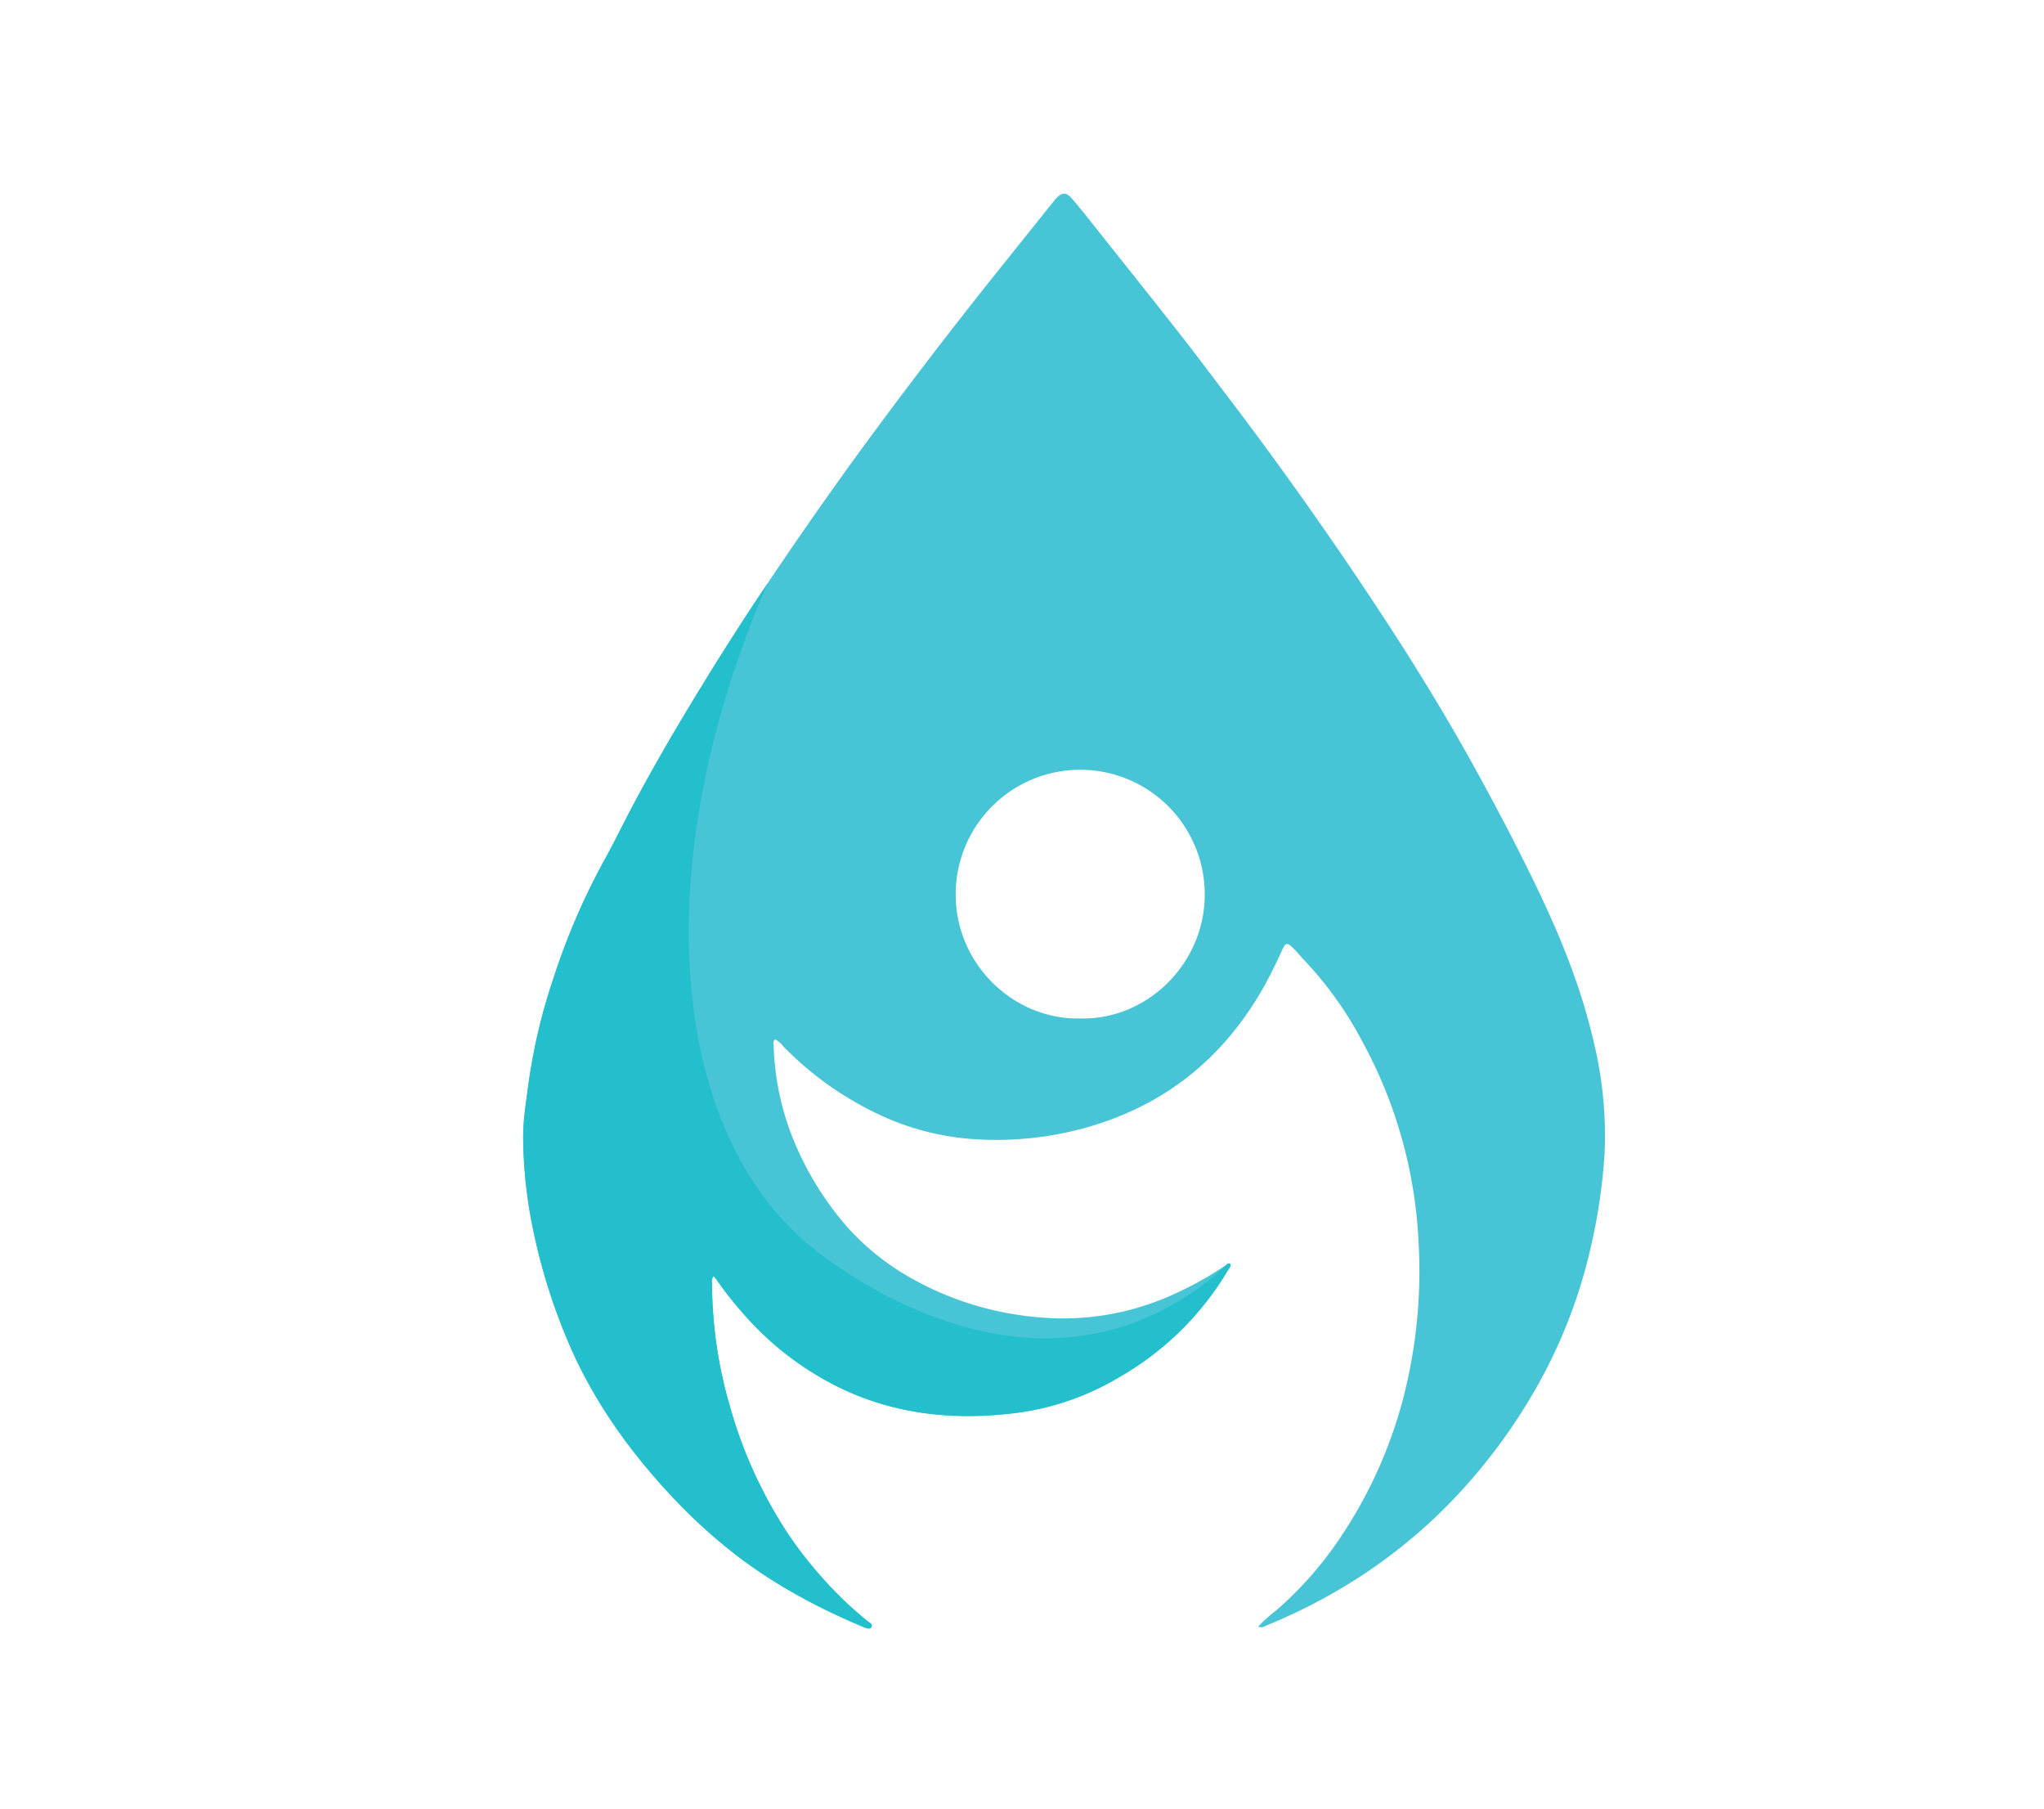
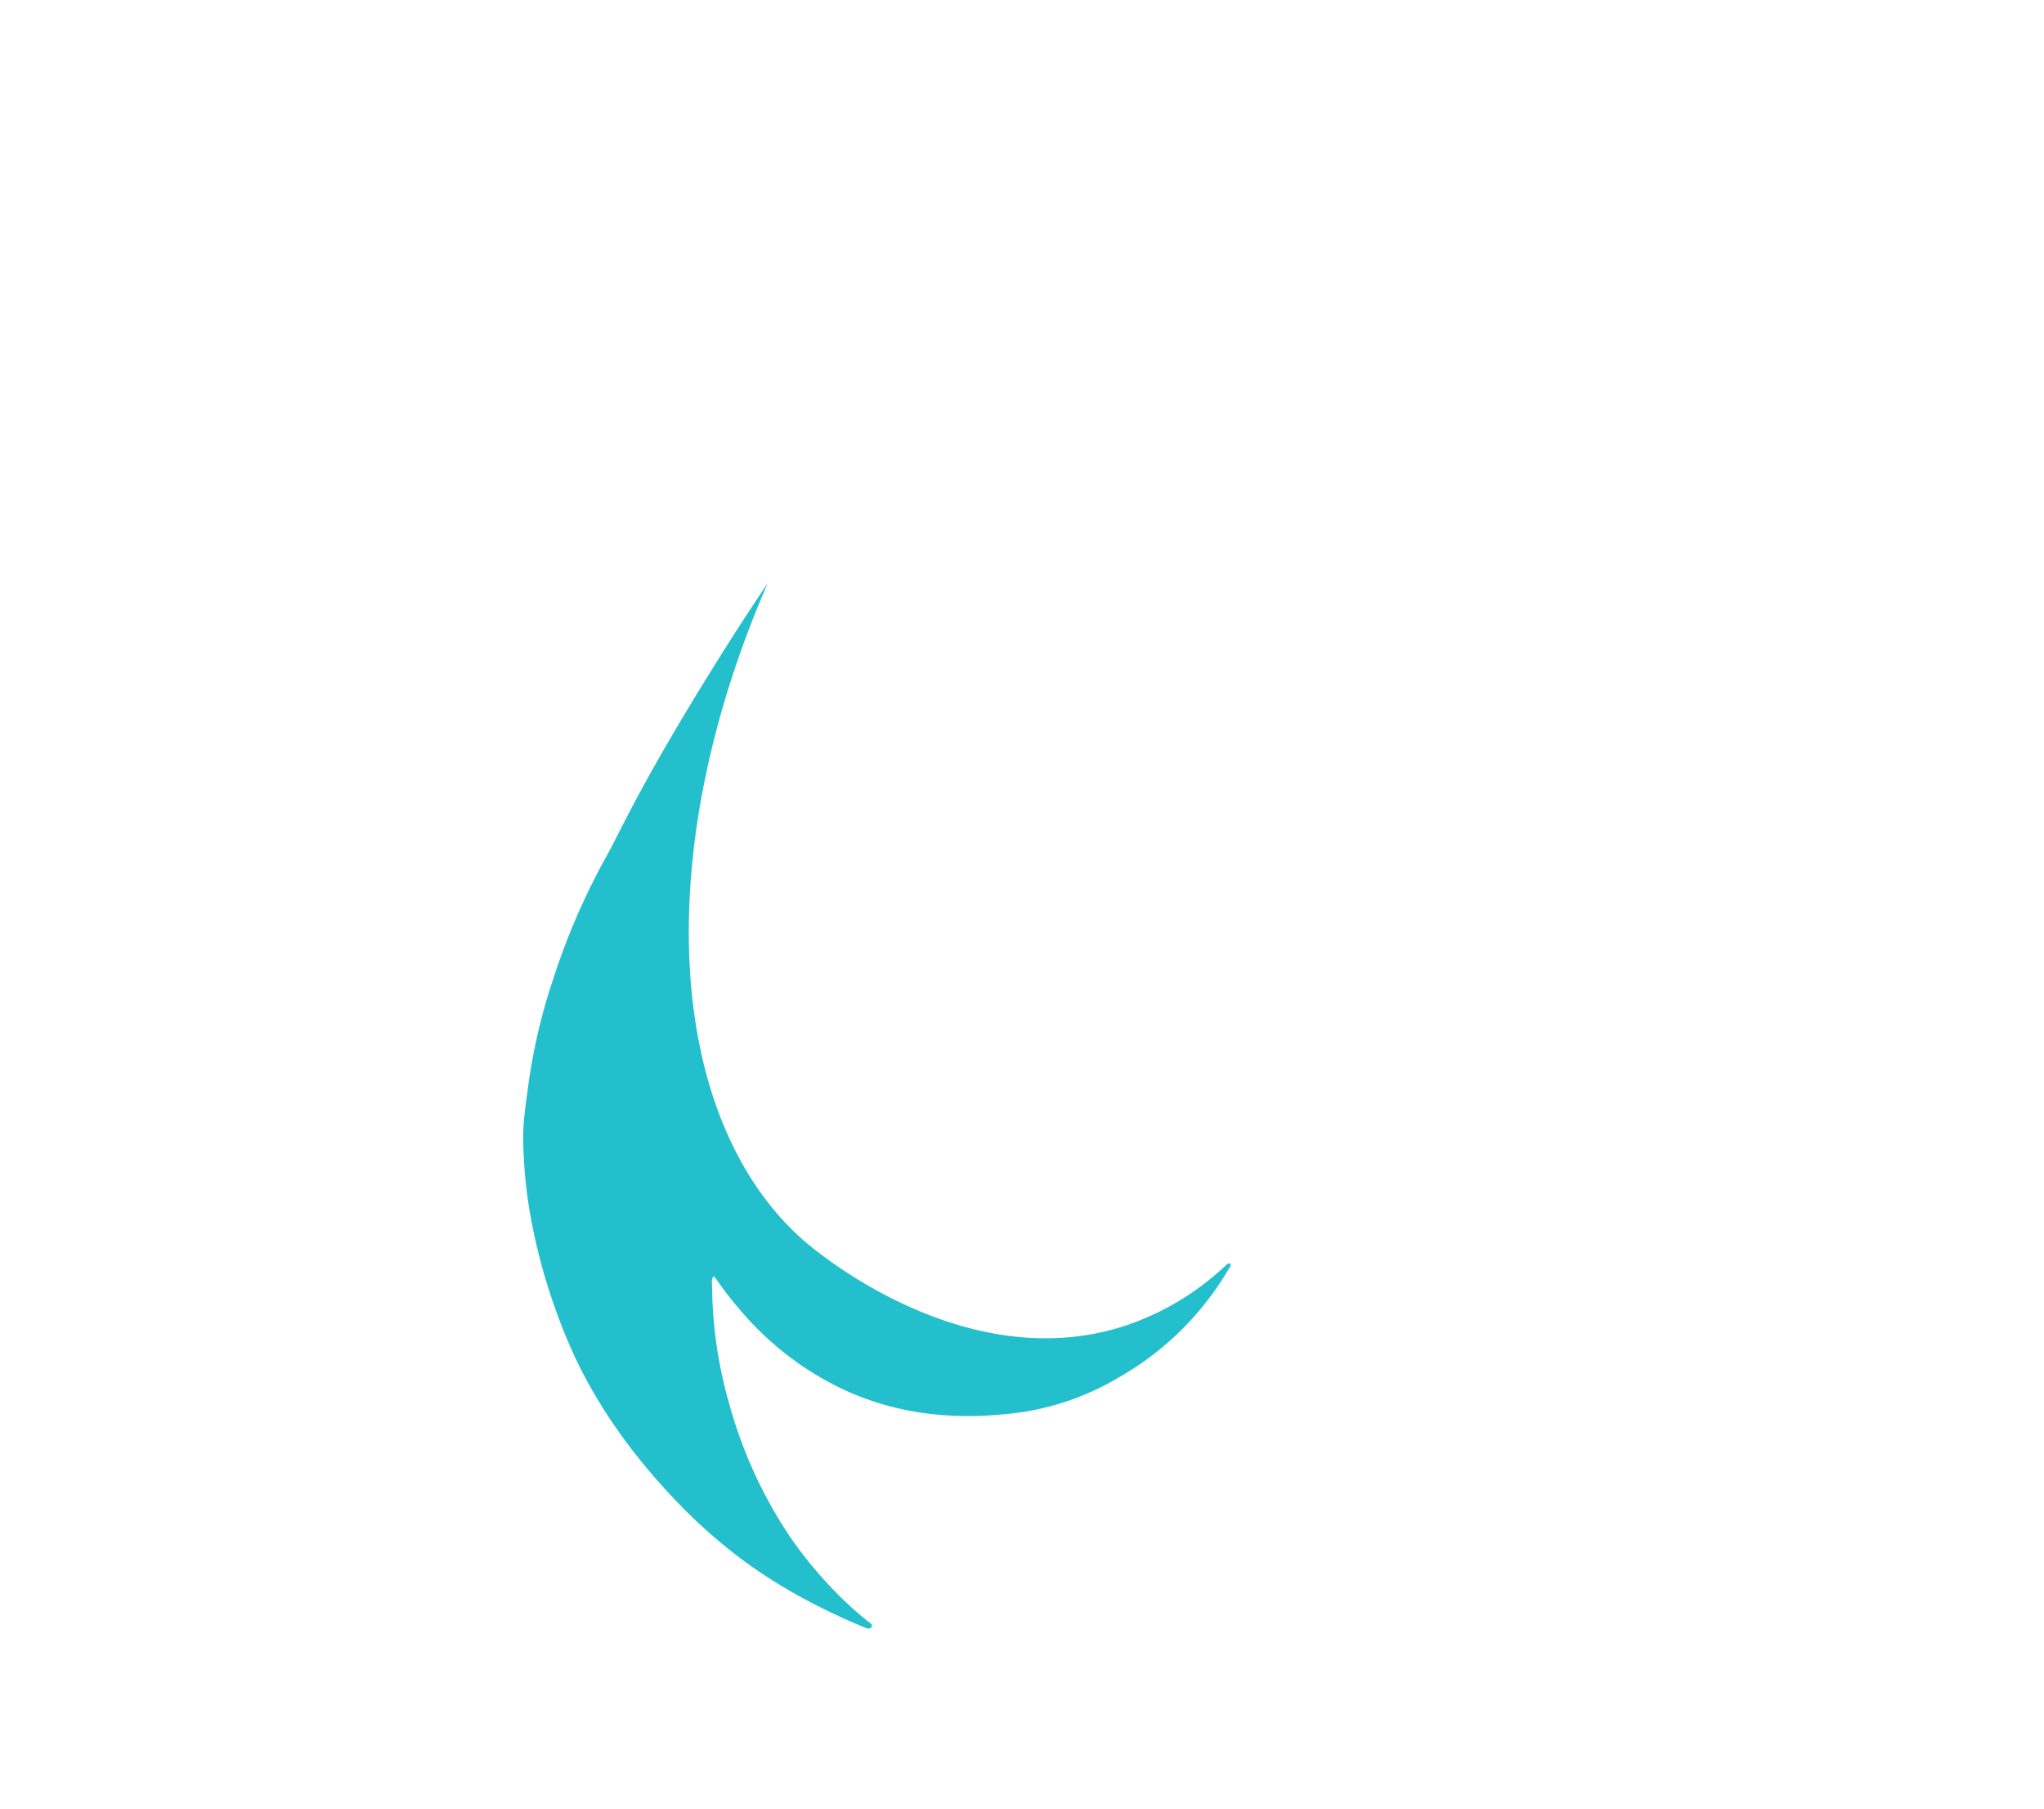
<svg xmlns="http://www.w3.org/2000/svg" id="Layer_1" data-name="Layer 1" viewBox="0 0 568.34 502.924">
  <defs>
    <style>.cls-1{fill:none;}.cls-2{fill:#47c4d5;}.cls-3{fill:#23bfcd;}</style>
  </defs>
  <path class="cls-1" d="M287.813,181.349a27.5,27.5,0,0,0-27.647,27.46c-.054,15.668,12.975,27.846,27.49,27.534,14.939.423,27.646-12.258,27.623-27.381A27.432,27.432,0,0,0,287.813,181.349Z" />
-   <path class="cls-2" d="M443.127,289.593c-3.392-14.786-9.02-28.743-15.553-42.348-5.452-11.394-11.331-22.562-17.423-33.629-7.249-13.14-15.012-25.954-23.178-38.529q-21.539-33.183-45.488-64.671c-4.585-6.029-9.12-12.1-13.794-18.052C319.551,82,311.323,71.7,303.132,61.4c-1.721-2.16-3.442-4.334-5.264-6.394-1.394-1.57-2.55-1.507-4.032-.038a10.837,10.837,0,0,0-.779.892q-8.5,10.61-17.009,21.243Q257,100.977,238.964,125.617q-12.042,16.545-23.5,33.529c-.666.98-1.332,1.959-1.985,2.952q-8.065,11.985-15.678,24.258c-7.851,12.675-15.477,25.489-22.424,38.692-2.437,4.61-4.7,9.308-7.223,13.856A189.134,189.134,0,0,0,153.9,271.88a160.508,160.508,0,0,0-7,29.672c-.666,5.076-1.52,10.151-1.432,15.289a129.485,129.485,0,0,0,2.6,24.182,163.528,163.528,0,0,0,11.557,35.727c7,15.025,16.7,28.2,28.077,40.175a150.057,150.057,0,0,0,15.9,14.509c11.118,8.756,23.467,15.389,36.481,20.841.729.3,1.746.754,2.186.05.54-.854-.6-1.319-1.143-1.758a104.663,104.663,0,0,1-13.09-12.651,110.253,110.253,0,0,1-9.095-11.8,126.661,126.661,0,0,1-16.193-35.89,122.529,122.529,0,0,1-4.774-33.391,2.873,2.873,0,0,1,.4-2.1,9.08,9.08,0,0,1,.717.767,93.805,93.805,0,0,0,6.972,8.956,85.02,85.02,0,0,0,26.845,21.017c15.979,7.9,32.913,9.472,50.338,7.2a74.388,74.388,0,0,0,27.963-9.862,83,83,0,0,0,30.326-29.9c.289-.5.866-.968.464-1.671a1.033,1.033,0,0,0-.816.151c-.239.15-.427.364-.653.515a95.818,95.818,0,0,1-16.231,8.768,73.946,73.946,0,0,1-37.787,5.276,86.207,86.207,0,0,1-34.572-11.469,69.4,69.4,0,0,1-16.419-13.454,86.685,86.685,0,0,1-15.791-26.494,75.4,75.4,0,0,1-4.61-23.806c-.025-.578-.251-1.256.414-1.821a7.036,7.036,0,0,1,2.262,1.959,91.144,91.144,0,0,0,26.016,18.668,73.252,73.252,0,0,0,26.62,7.1,92.651,92.651,0,0,0,30.954-3.015c22.272-6.106,38.842-19.384,50.1-39.446,1.809-3.241,3.417-6.583,4.95-9.949,1.03-2.249,1.457-2.324,3.165-.641,1.169,1.168,2.2,2.475,3.355,3.668a101.257,101.257,0,0,1,15.753,22.1,128.837,128.837,0,0,1,15.753,56.506,140.043,140.043,0,0,1-2.613,35.526,126.8,126.8,0,0,1-20.238,47.6,101.866,101.866,0,0,1-16.695,18.63,38.812,38.812,0,0,0-5.05,4.522c1.042.54,1.633-.013,2.248-.264a160.053,160.053,0,0,0,19.334-9.472,147.391,147.391,0,0,0,27.989-20.941,151.417,151.417,0,0,0,11.77-12.638,156.665,156.665,0,0,0,17.161-25.2,142.859,142.859,0,0,0,14.095-37.549,157.681,157.681,0,0,0,3.68-25.263A109.888,109.888,0,0,0,443.127,289.593Zm-142.859-6.482c-18.228.389-34.6-14.912-34.534-34.6a34.622,34.622,0,0,1,69.244.189C335,267.709,319.036,283.638,300.268,283.111Z" />
  <path class="cls-3" d="M341.548,352.92a83,83,0,0,1-30.326,29.9,74.388,74.388,0,0,1-27.963,9.862c-17.425,2.273-34.359.7-50.338-7.2a85.02,85.02,0,0,1-26.845-21.017,93.805,93.805,0,0,1-6.972-8.956,9.08,9.08,0,0,0-.717-.767,2.873,2.873,0,0,0-.4,2.1,122.529,122.529,0,0,0,4.774,33.391,126.661,126.661,0,0,0,16.193,35.89,110.253,110.253,0,0,0,9.095,11.8,104.663,104.663,0,0,0,13.09,12.651c.54.439,1.683.9,1.143,1.758-.44.7-1.457.252-2.186-.05-13.014-5.452-25.363-12.085-36.481-20.841a150.057,150.057,0,0,1-15.9-14.509c-11.381-11.972-21.079-25.15-28.077-40.175a163.528,163.528,0,0,1-11.557-35.727,129.485,129.485,0,0,1-2.6-24.182c-.088-5.138.766-10.213,1.432-15.289a160.508,160.508,0,0,1,7-29.672A189.134,189.134,0,0,1,168.15,238.9c2.525-4.548,4.786-9.246,7.223-13.856,6.947-13.2,14.573-26.017,22.424-38.692q7.613-12.286,15.678-24.258c-33.24,76.329-27.776,149.479,9.936,182.694,2.852,2.525,44.81,38.365,89.482,23.73A75.613,75.613,0,0,0,341.2,351.4a1.033,1.033,0,0,1,.816-.151C342.414,351.952,341.837,352.417,341.548,352.92Z" />
</svg>